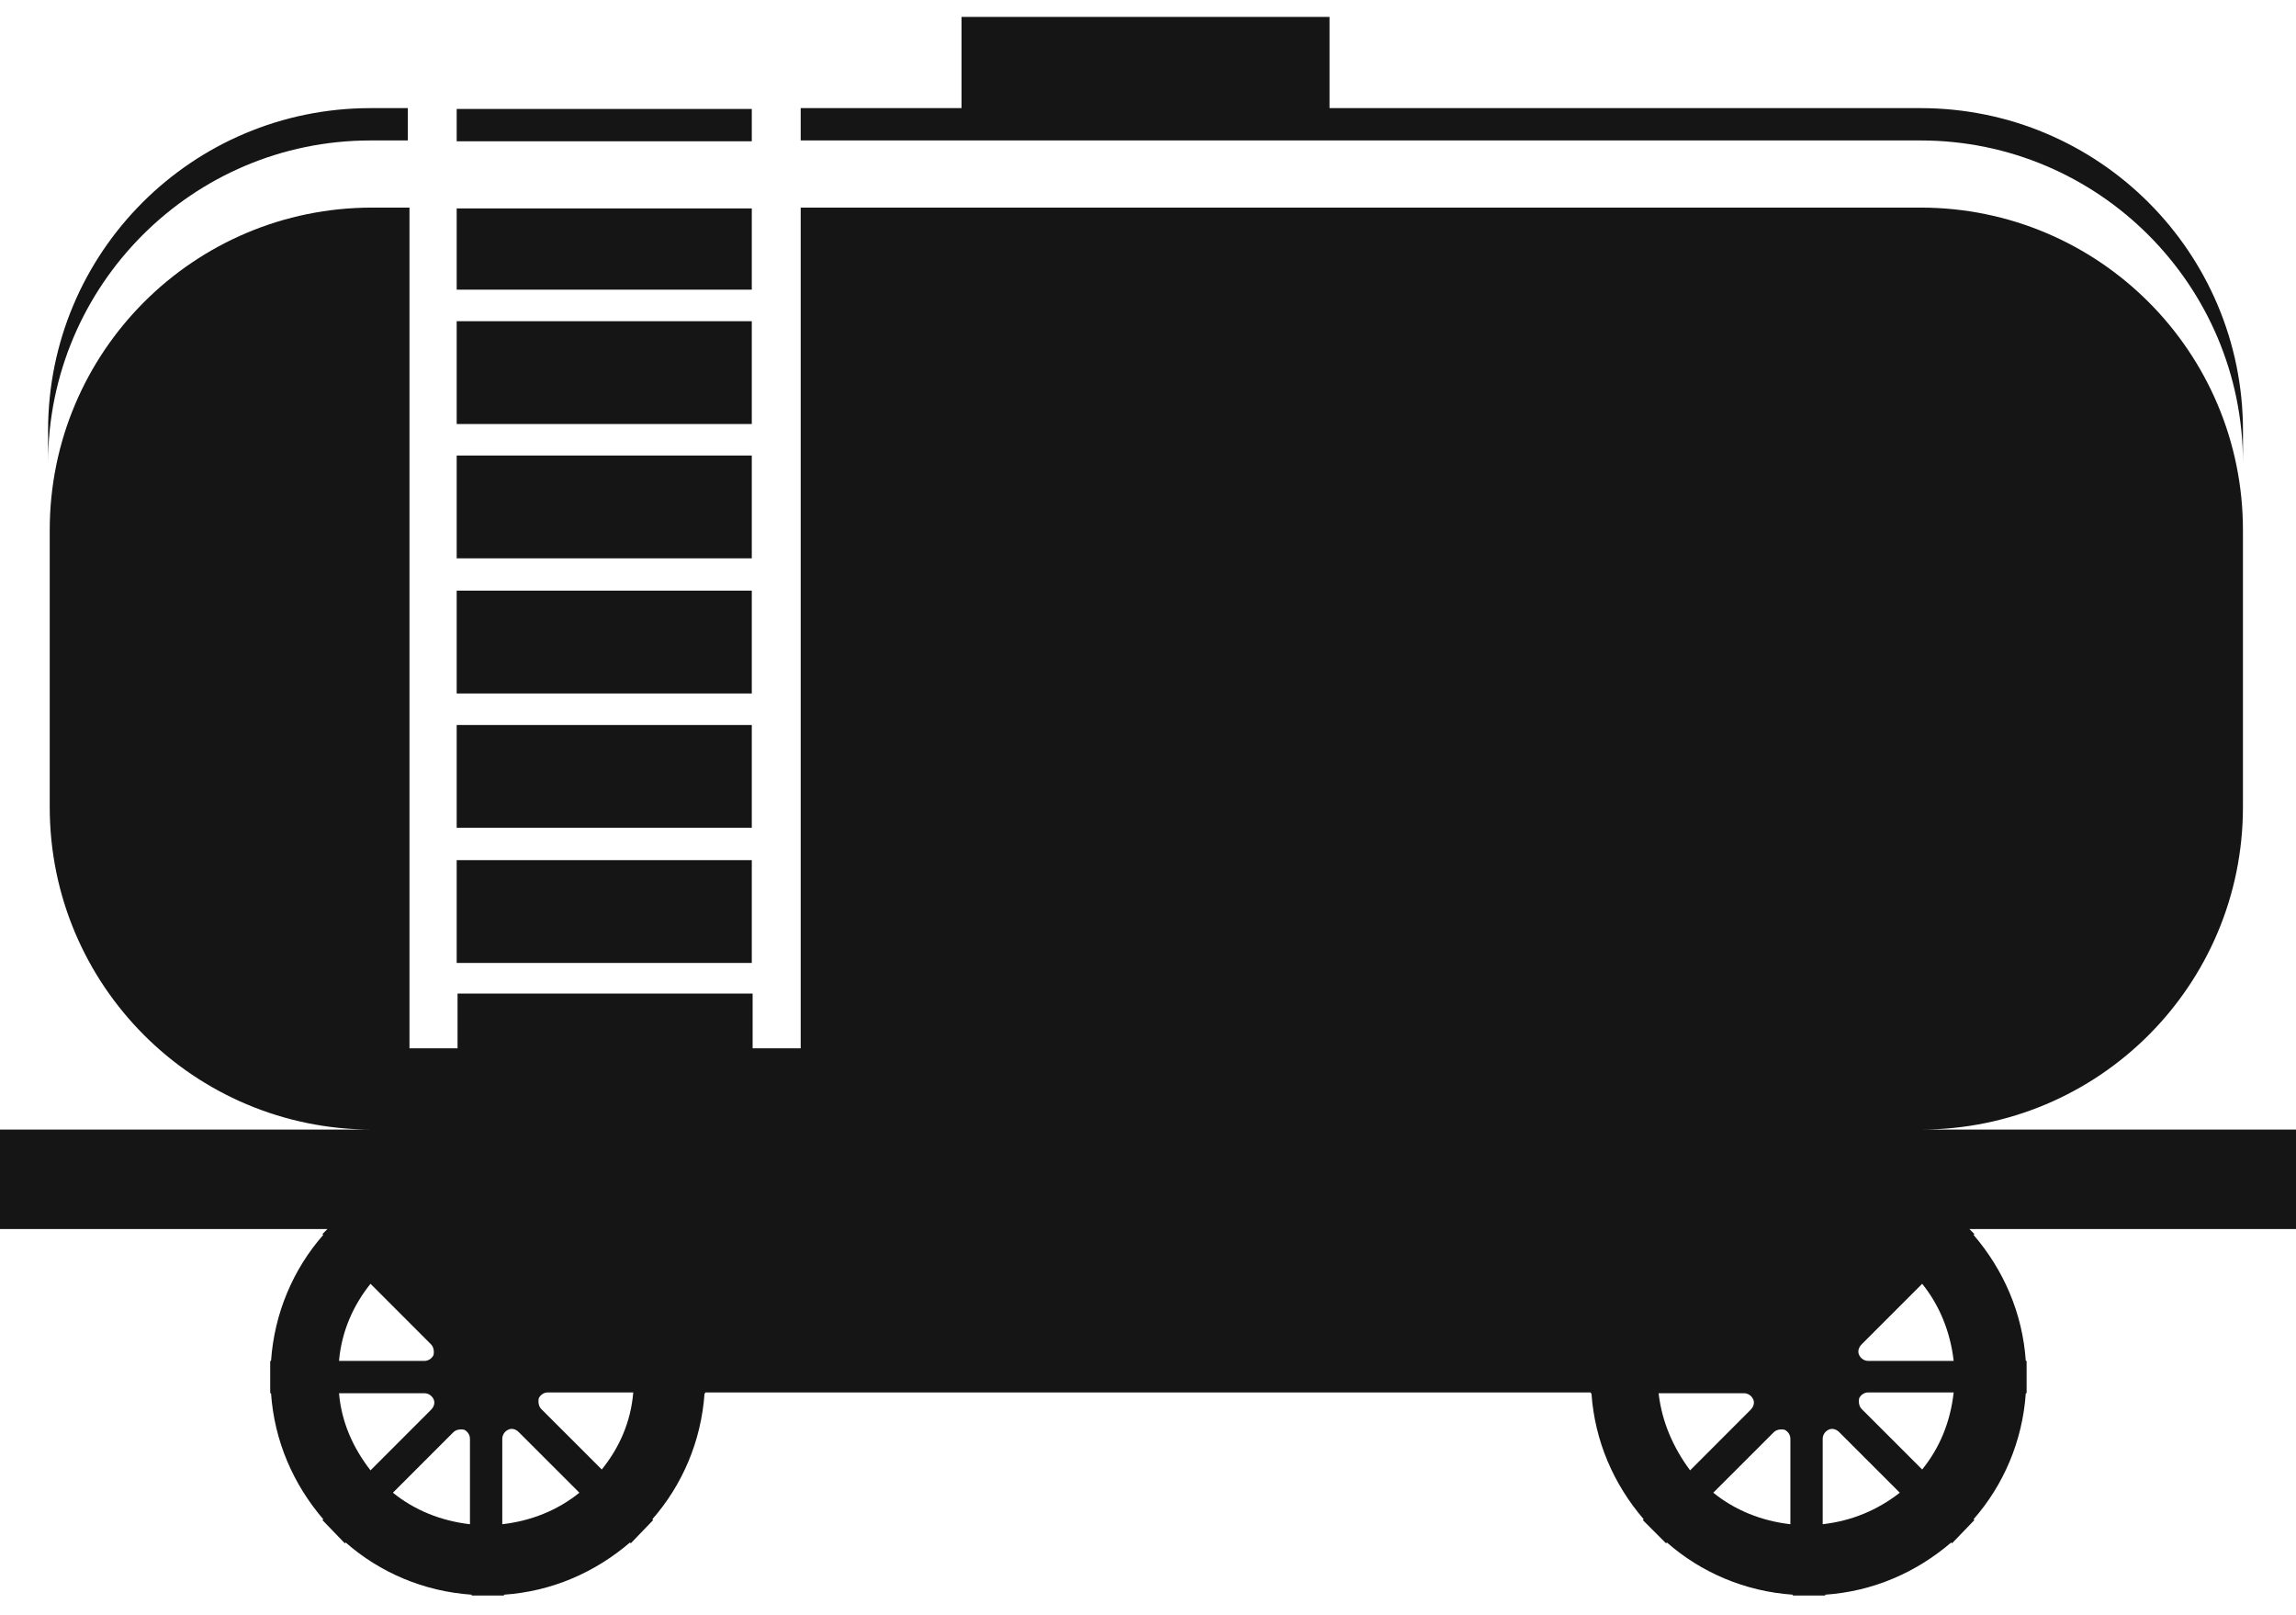
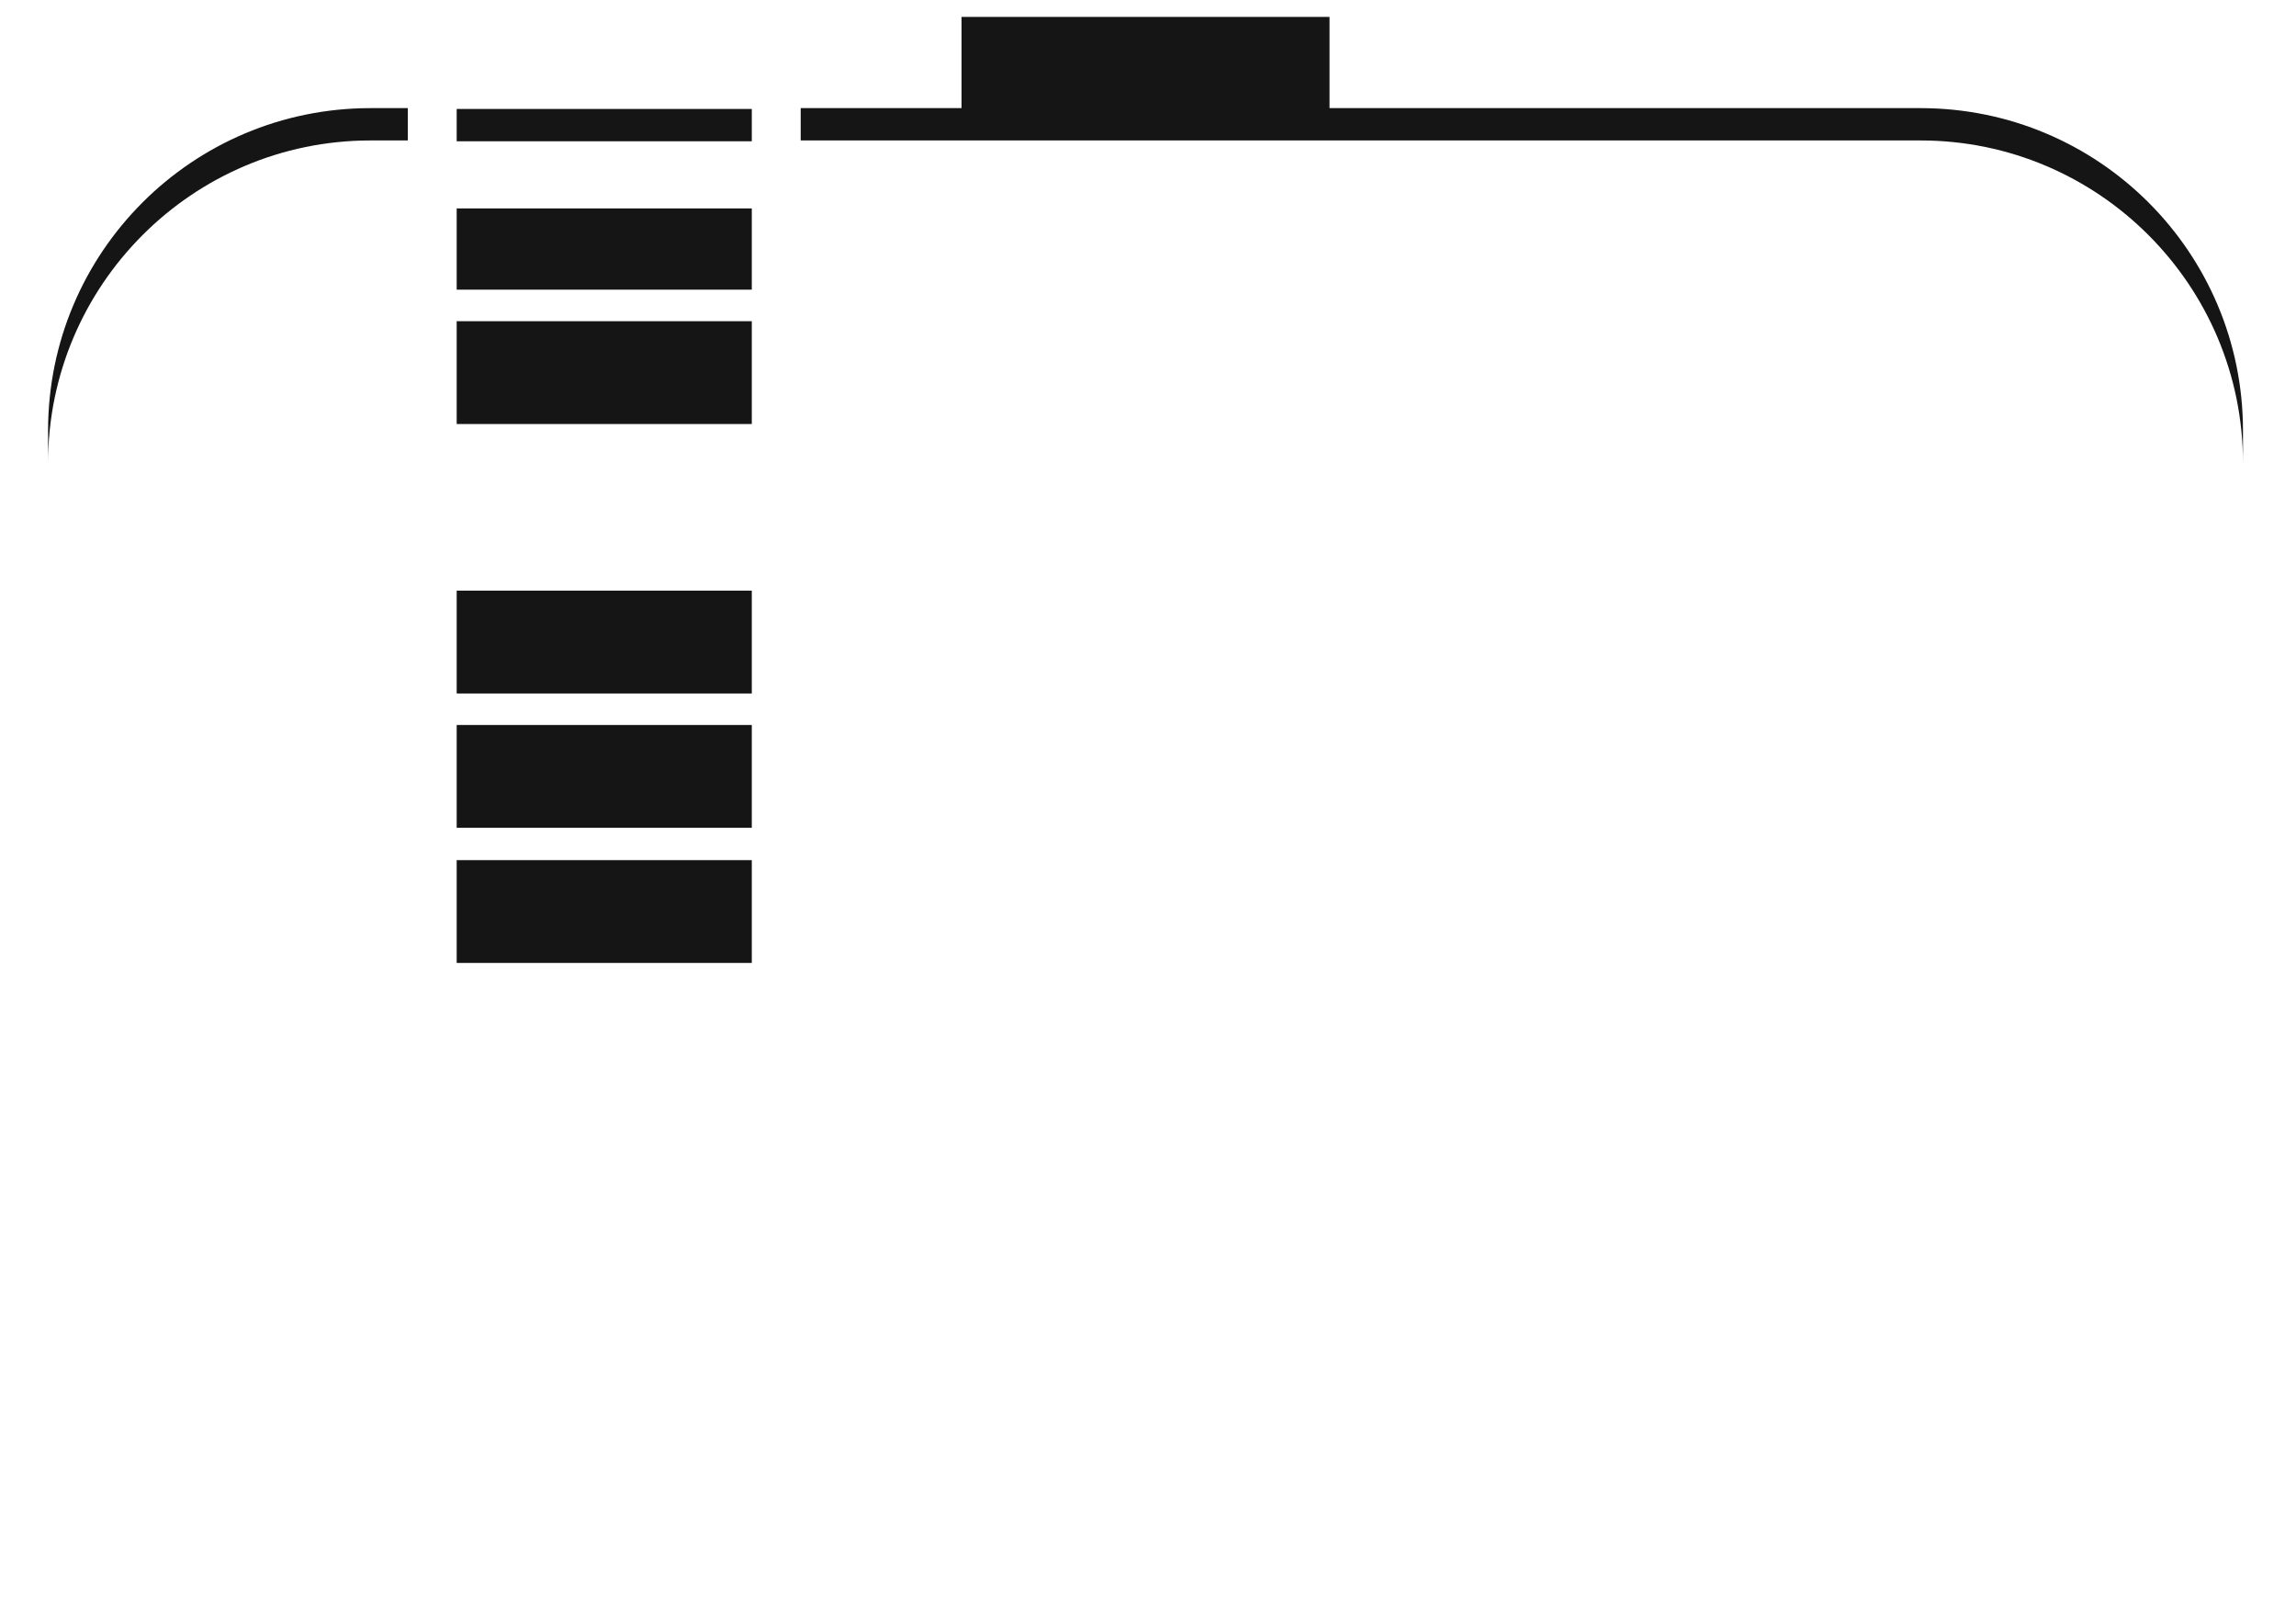
<svg xmlns="http://www.w3.org/2000/svg" width="64" height="45" viewBox="0 0 64 45" fill="none">
-   <path d="M63.908 31.478H53.534C58.501 31.478 62.521 27.457 62.521 22.49V14.773C62.521 9.805 58.501 5.785 53.534 5.785H22.319V29.213H20.979V27.688H12.754V29.213H11.414V5.785H10.374C5.406 5.785 1.386 9.805 1.386 14.773V22.49C1.386 27.457 5.406 31.478 10.374 31.478H0V34.25H9.126L8.988 34.389L9.011 34.412C8.179 35.359 7.648 36.584 7.555 37.924H7.532V38.825H7.555C7.648 40.165 8.179 41.366 9.011 42.337L8.988 42.36L9.612 43.007L9.635 42.984C10.582 43.816 11.806 44.347 13.147 44.439V44.462H14.048V44.439C15.388 44.347 16.589 43.816 17.56 42.984L17.583 43.007L18.206 42.36L18.183 42.337C19.015 41.389 19.547 40.165 19.639 38.825H19.662V38.802H44.338V38.825H44.361C44.453 40.165 44.985 41.366 45.817 42.337L45.794 42.36L46.44 43.007L46.464 42.984C47.411 43.816 48.635 44.347 49.975 44.439V44.462H50.877V44.439C52.217 44.347 53.418 43.816 54.389 42.984L54.412 43.007L55.035 42.36L55.012 42.337C55.844 41.389 56.376 40.165 56.468 38.825H56.491V37.924H56.468C56.376 36.584 55.844 35.382 55.012 34.412L55.035 34.389L54.897 34.25H64V31.478H63.908ZM10.328 35.775L12.014 37.462C12.084 37.531 12.107 37.647 12.084 37.762C12.037 37.855 11.945 37.924 11.83 37.924H9.45C9.519 37.115 9.843 36.376 10.328 35.775ZM9.45 38.825H11.83C11.945 38.825 12.037 38.894 12.084 38.987C12.13 39.079 12.107 39.194 12.014 39.287L10.328 40.974C9.843 40.35 9.519 39.633 9.45 38.825ZM10.952 41.597L12.638 39.911C12.708 39.842 12.823 39.818 12.939 39.842C13.031 39.888 13.1 39.98 13.1 40.096V42.475C12.292 42.383 11.552 42.083 10.952 41.597ZM14.001 42.475V40.096C14.001 39.98 14.071 39.888 14.163 39.842C14.256 39.795 14.371 39.818 14.463 39.911L16.15 41.597C15.55 42.083 14.81 42.383 14.001 42.475ZM16.774 40.95L15.087 39.264C15.018 39.195 14.995 39.079 15.018 38.964C15.064 38.871 15.157 38.802 15.272 38.802H17.652C17.583 39.634 17.259 40.35 16.774 40.95ZM46.233 38.825H48.612C48.728 38.825 48.82 38.894 48.866 38.987C48.913 39.079 48.889 39.194 48.797 39.287L47.111 40.974C46.648 40.35 46.325 39.633 46.233 38.825ZM47.757 41.597L49.444 39.911C49.513 39.842 49.629 39.818 49.744 39.842C49.837 39.888 49.906 39.98 49.906 40.096V42.475C49.097 42.383 48.358 42.083 47.757 41.597ZM50.807 42.475V40.096C50.807 39.98 50.877 39.888 50.969 39.842C51.061 39.795 51.177 39.818 51.269 39.911L52.956 41.597C52.332 42.083 51.616 42.383 50.807 42.475ZM53.58 40.95L51.893 39.264C51.824 39.195 51.801 39.079 51.824 38.964C51.87 38.871 51.962 38.802 52.078 38.802H54.458C54.365 39.634 54.065 40.35 53.58 40.95ZM54.458 37.924H52.078C51.962 37.924 51.87 37.855 51.824 37.762C51.778 37.67 51.801 37.554 51.893 37.462L53.58 35.775C54.065 36.376 54.365 37.115 54.458 37.924Z" fill="#151515" />
-   <path d="M20.956 12.694H12.73V15.559H20.956V12.694Z" fill="#151515" />
  <path d="M20.956 8.951H12.73V11.816H20.956V8.951Z" fill="#151515" />
  <path d="M20.956 23.969H12.73V26.834H20.956V23.969Z" fill="#151515" />
  <path d="M20.956 16.459H12.73V19.325H20.956V16.459Z" fill="#151515" />
  <path d="M20.956 5.808H12.73V8.072H20.956V5.808Z" fill="#151515" />
  <path d="M20.956 20.203H12.73V23.068H20.956V20.203Z" fill="#151515" />
  <path d="M62.522 12.902V12C62.522 7.033 58.501 3.013 53.534 3.013H37.06V0.471H26.802V3.013H22.319V3.914H53.534C58.501 3.914 62.522 7.957 62.522 12.902Z" fill="#151515" />
  <path d="M20.956 3.036H12.73V3.937H20.956V3.036Z" fill="#151515" />
  <path d="M10.328 3.914H11.368V3.013H10.328C5.36 3.013 1.34 7.033 1.34 12V12.902C1.34 7.957 5.36 3.914 10.328 3.914Z" fill="#151515" />
</svg>